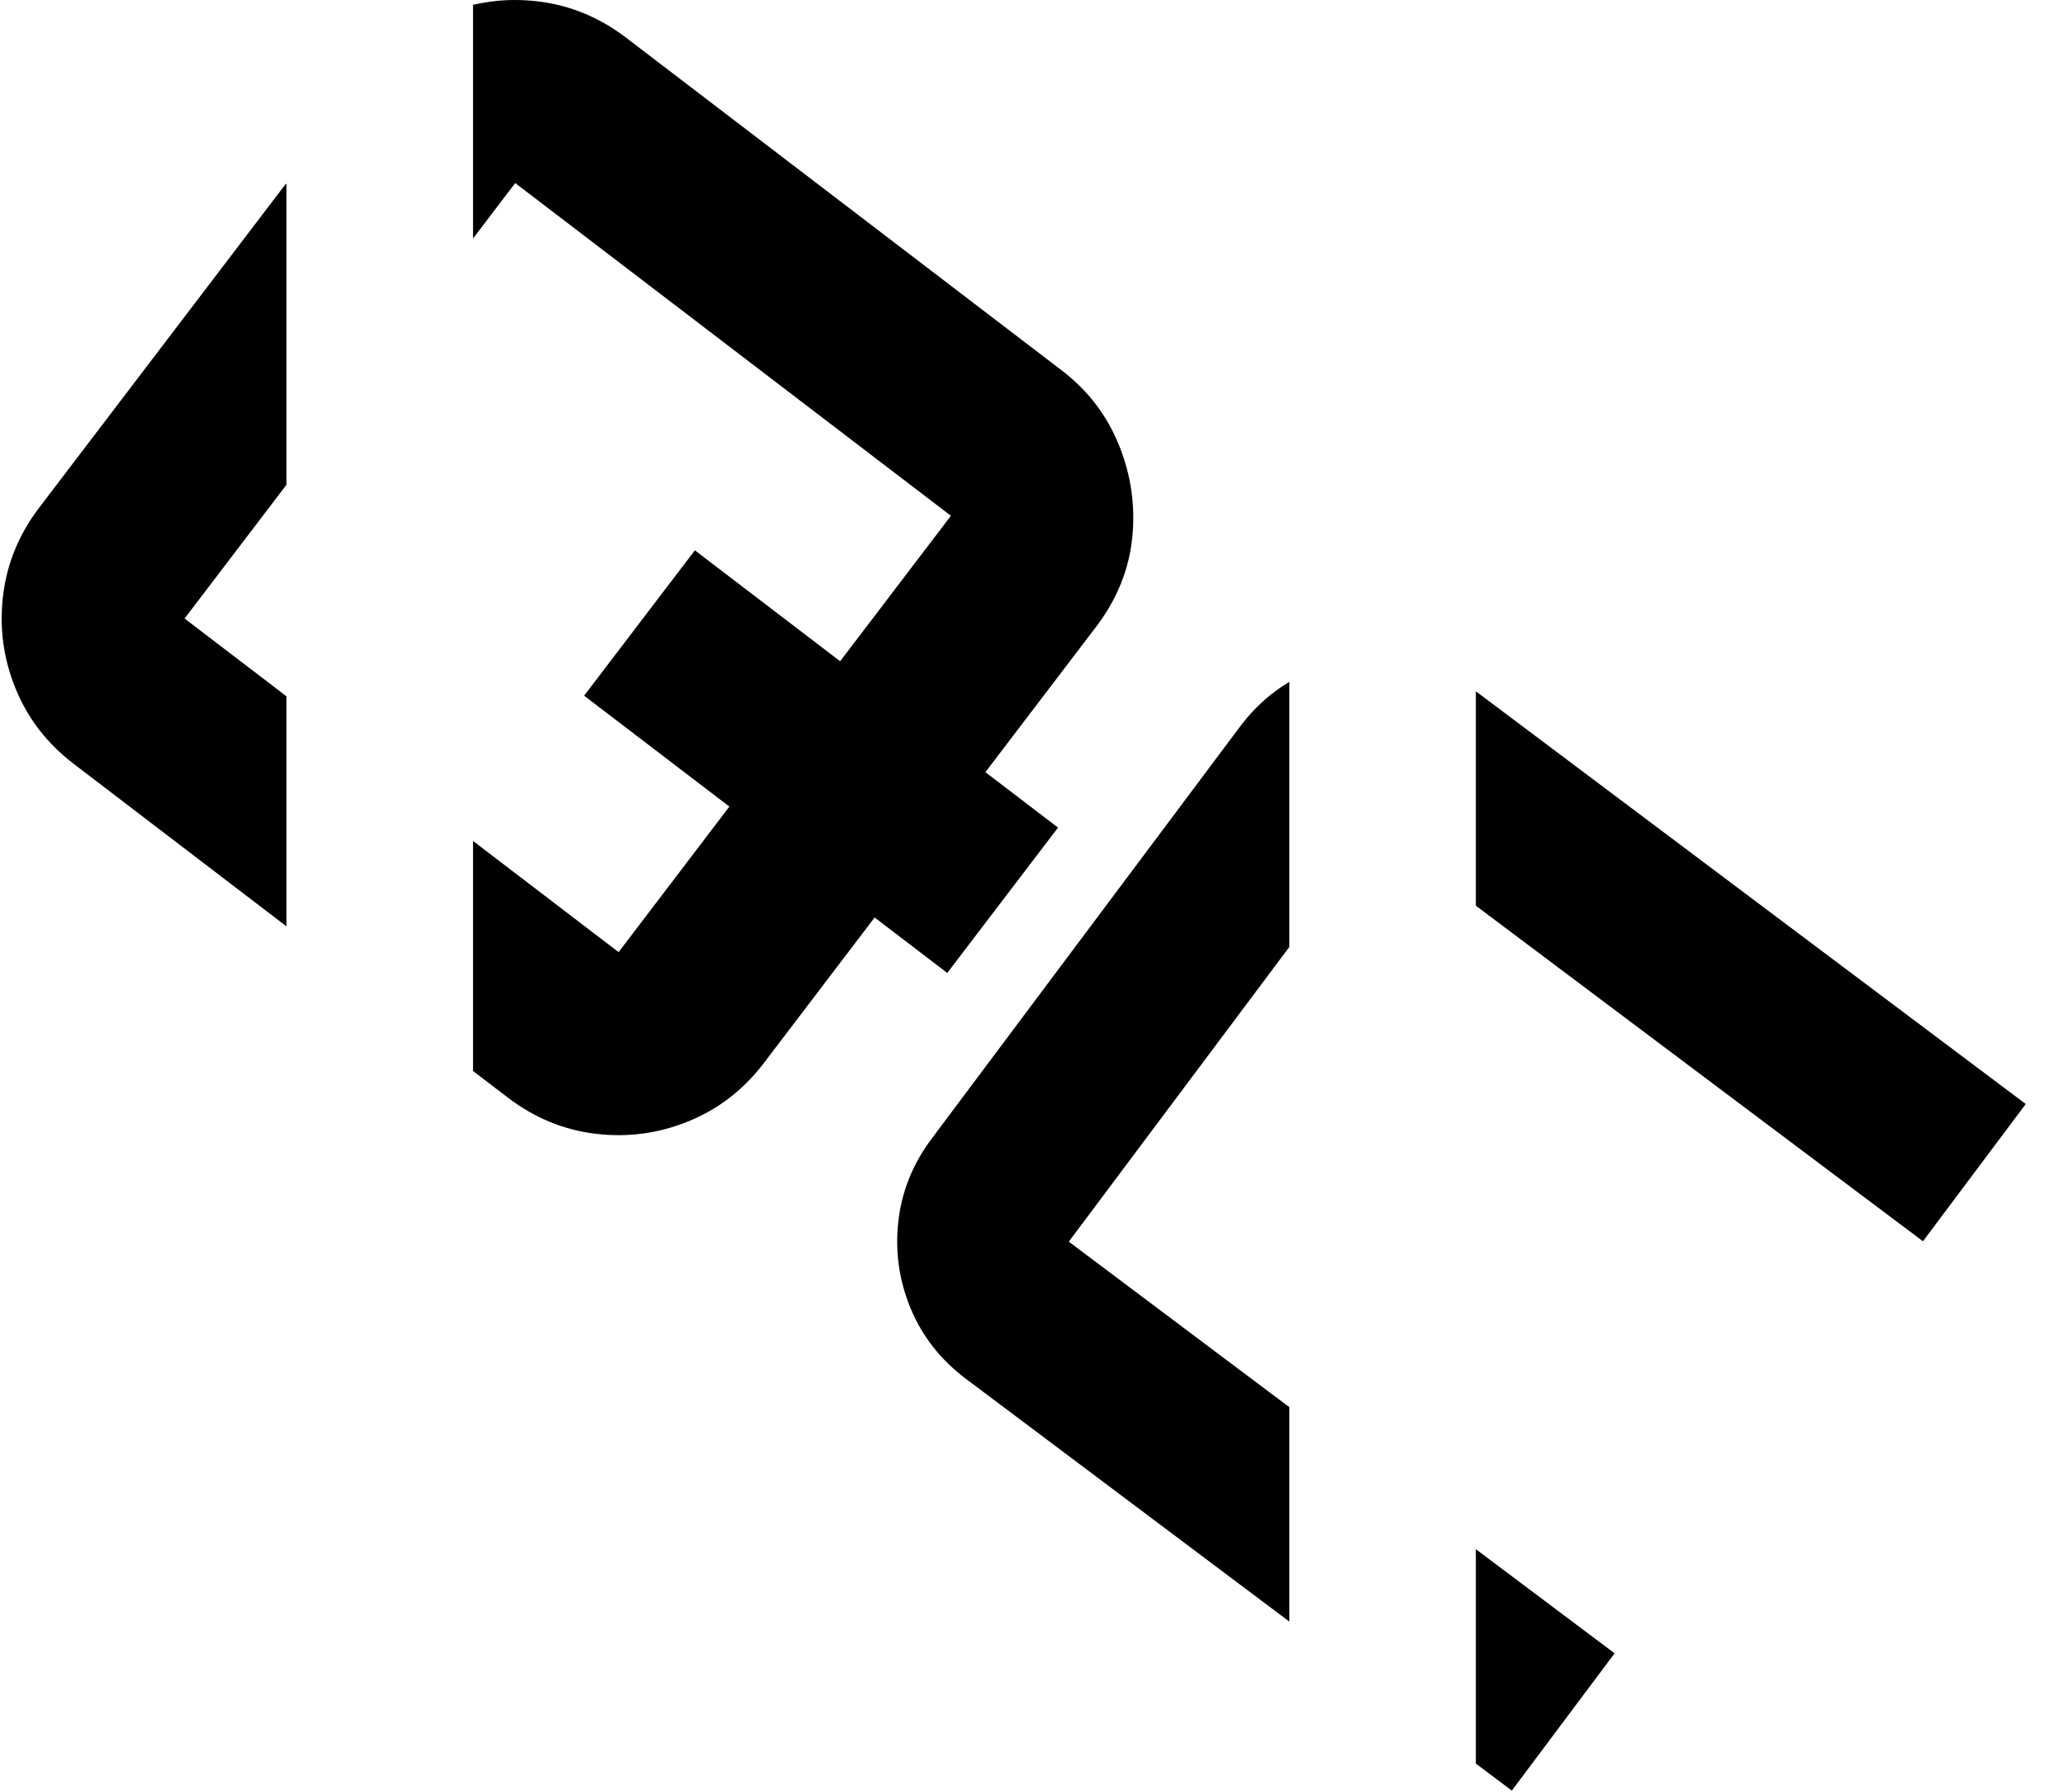
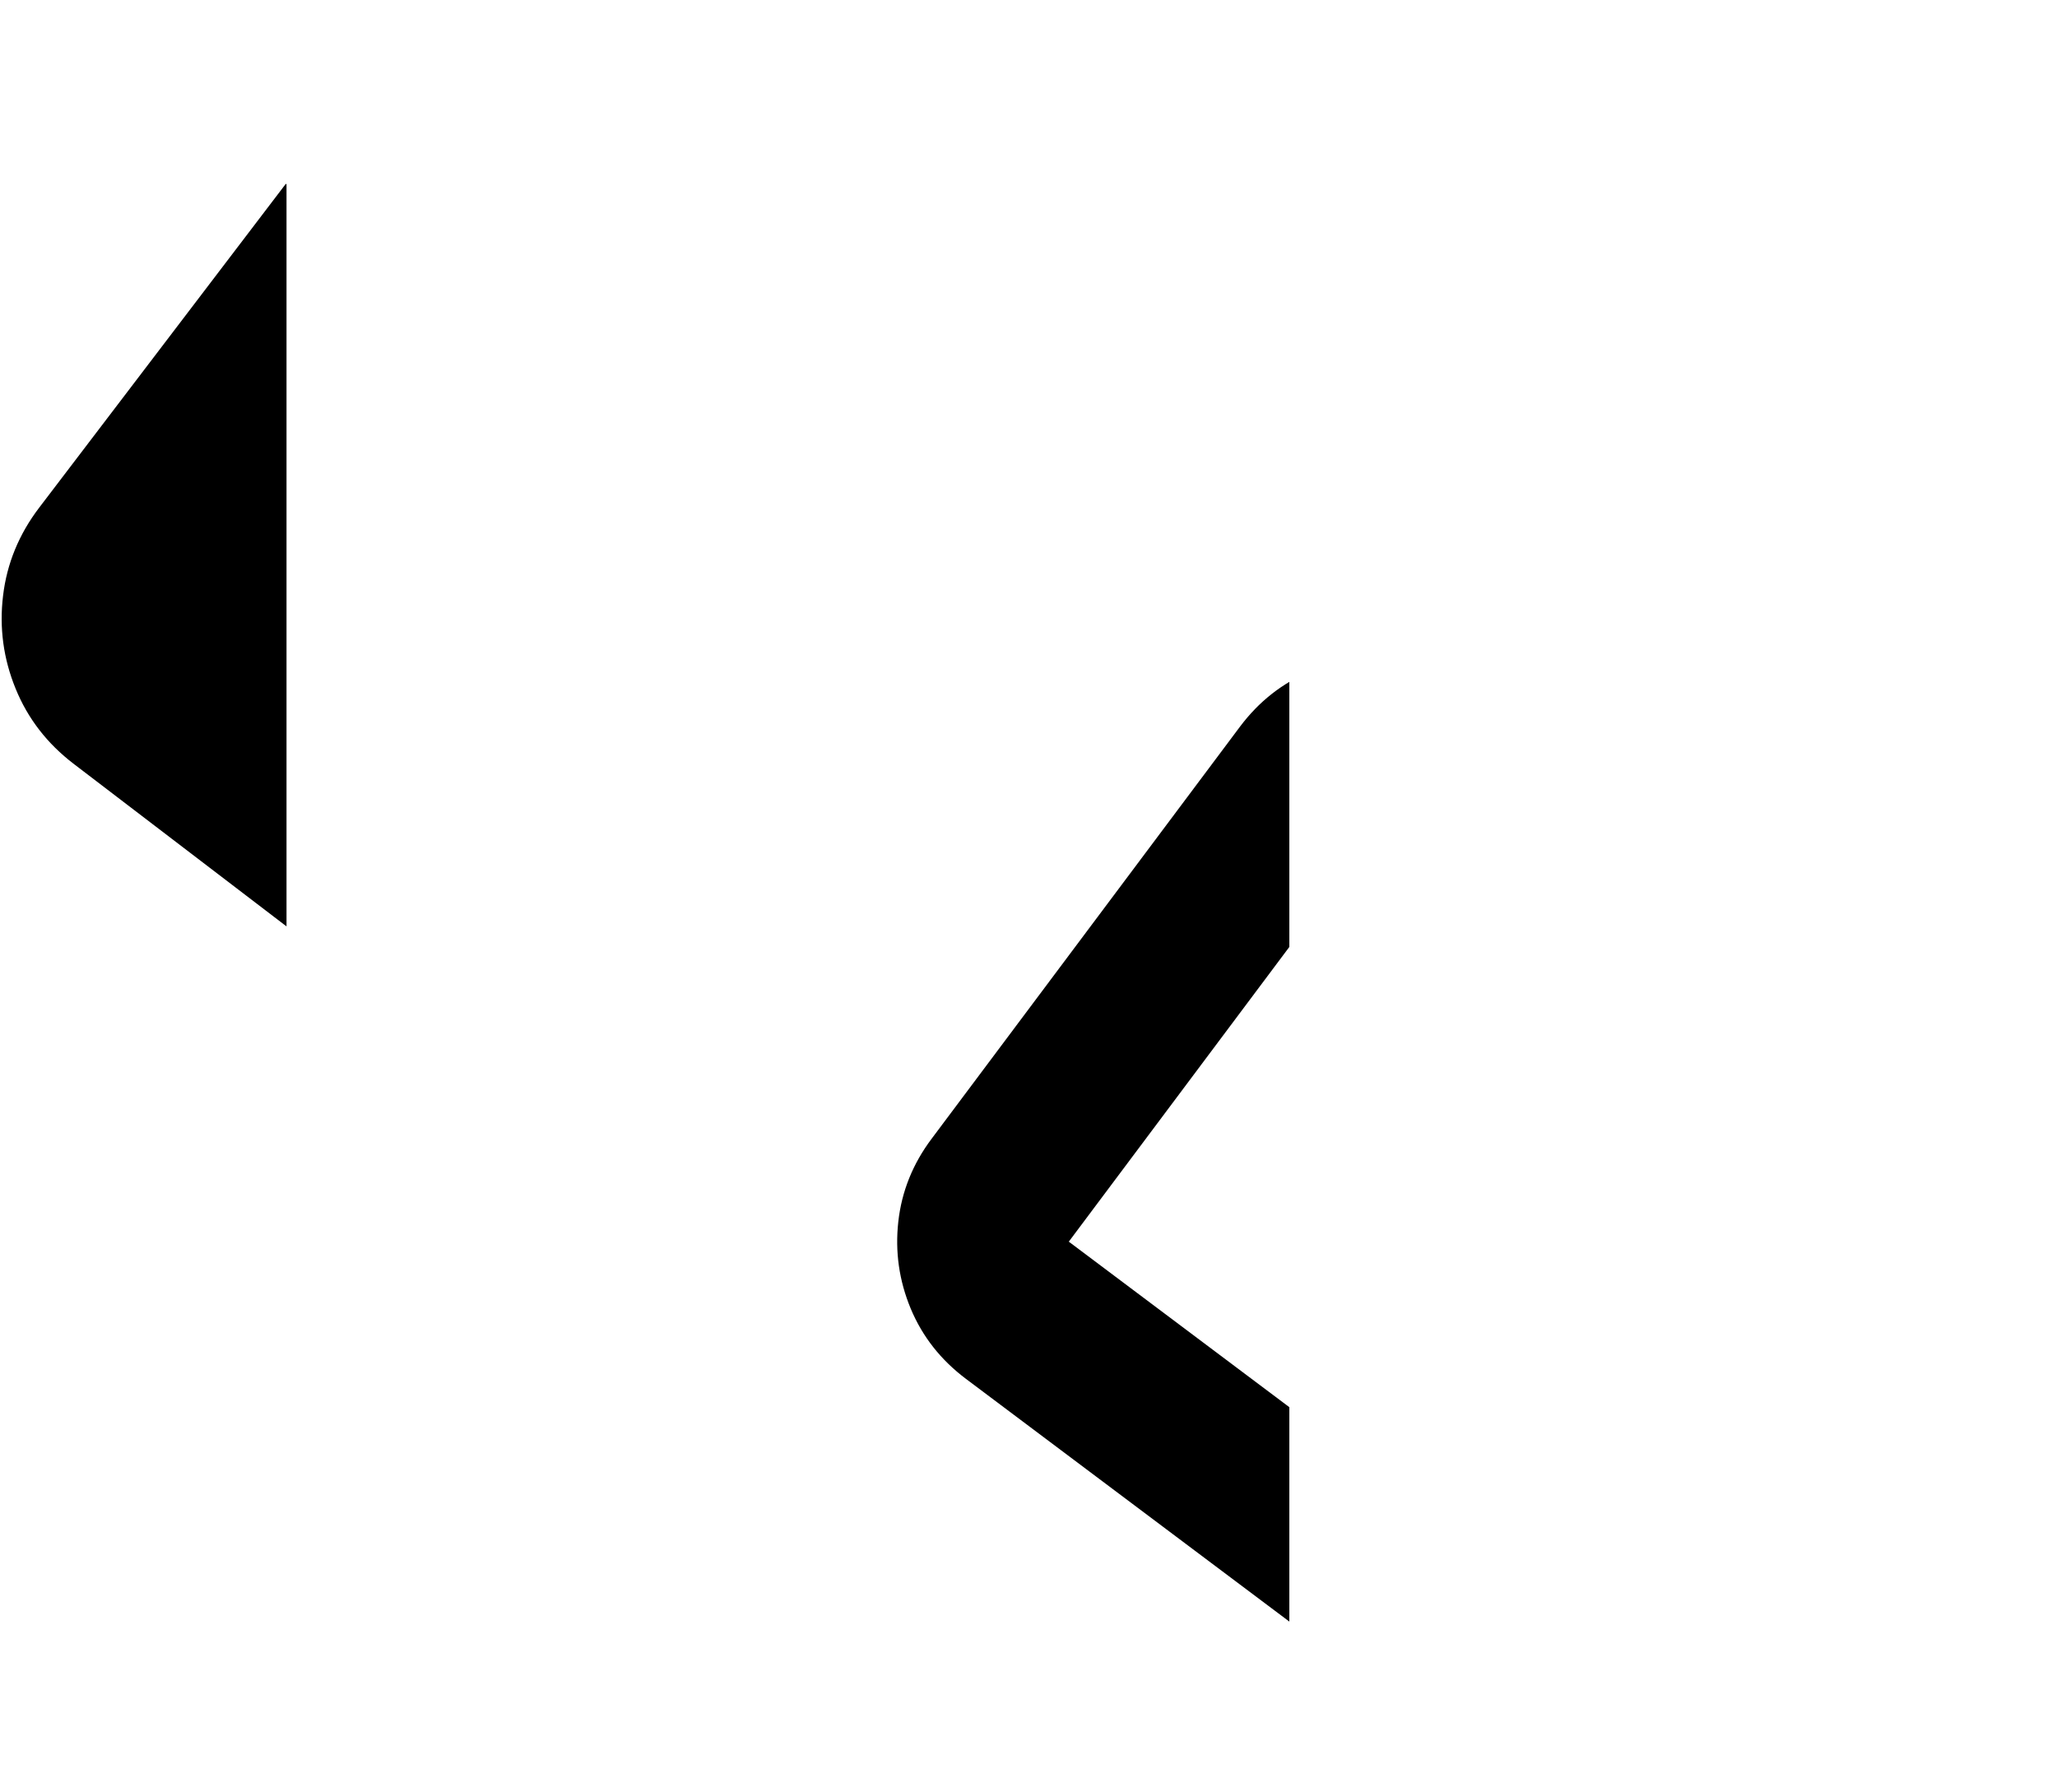
<svg xmlns="http://www.w3.org/2000/svg" width="380" height="331" viewBox="0 0 380 331" fill="none">
  <g clip-path="url(#clip0_511_9)">
-     <path d="M6.939 93.939L68.327 13.33C72.078 8.399 76.715 4.807 82.236 2.556C87.748 0.309 93.464 -0.456 99.385 0.259C105.298 0.966 110.718 3.194 115.643 6.949L196.128 68.418C200.943 72.091 204.47 76.69 206.705 82.218C208.948 87.737 209.768 93.447 209.163 99.353C208.553 105.26 206.332 110.738 202.5 115.778L182.037 142.648L195.454 152.892L174.992 179.744L161.574 169.499L141.112 196.387C137.361 201.309 132.724 204.896 127.203 207.142C121.691 209.394 115.979 210.164 110.072 209.458C104.151 208.756 98.73 206.523 93.815 202.767L13.329 141.299C8.405 137.544 4.818 132.904 2.57 127.372C0.313 121.844 -0.457 116.12 0.258 110.2C0.963 104.284 3.189 98.861 6.939 93.939ZM155.203 122.158L175.665 95.288L95.18 33.819L33.792 114.429L114.277 175.898L134.74 149.01L107.905 128.52L128.368 101.669L155.203 122.158Z" fill="black" />
    <path d="M279.787 330.794L178.457 254.742C173.805 251.251 170.401 246.926 168.244 241.762C166.095 236.594 165.331 231.235 165.95 225.684C166.569 220.12 168.617 215.016 172.103 210.372L229.067 134.247C232.549 129.607 236.869 126.203 242.03 124.038C247.186 121.878 252.538 121.113 258.087 121.742C263.643 122.361 268.746 124.417 273.397 127.903L374.727 203.955L355.739 229.312L254.409 153.26L197.445 229.385L298.775 305.437L279.787 330.794Z" fill="black" />
  </g>
  <g clip-path="url(#clip1_511_9)">
    <path d="M279.287 330.794L177.957 254.742C173.305 251.251 169.901 246.926 167.744 241.762C165.596 236.594 164.831 231.235 165.45 225.684C166.069 220.12 168.116 215.016 171.603 210.372L228.567 134.247C232.049 129.607 236.368 126.203 241.529 124.038C246.686 121.878 252.038 121.113 257.586 121.742C263.144 122.361 268.246 124.417 272.897 127.903L374.227 203.955L355.239 229.312L253.909 153.26L196.945 229.385L298.275 305.437L279.287 330.794Z" fill="black" />
  </g>
  <g clip-path="url(#clip2_511_9)">
-     <path d="M7.248 93.774L68.636 13.165C72.386 8.234 77.024 4.643 82.545 2.392C88.056 0.145 93.773 -0.621 99.694 0.095C105.606 0.801 111.026 3.03 115.951 6.785L196.437 68.254C201.252 71.927 204.779 76.525 207.014 82.053C209.257 87.572 210.077 93.282 209.472 99.188C208.862 105.095 206.641 110.572 202.809 115.613L182.345 142.483L195.763 152.727L175.301 179.579L161.883 169.334L141.42 196.222C137.67 201.144 133.032 204.731 127.512 206.977C122 209.229 116.288 209.999 110.38 209.293C104.459 208.591 99.039 206.358 94.123 202.602L13.638 141.134C8.713 137.379 5.127 132.739 2.879 127.207C0.621 121.679 -0.148 115.955 0.567 110.035C1.272 104.119 3.498 98.696 7.248 93.774ZM155.511 121.993L175.974 95.123L95.489 33.655L34.101 114.264L114.586 175.733L135.049 148.845L108.214 128.355L128.677 101.503L155.511 121.993Z" fill="black" />
+     <path d="M7.248 93.774L68.636 13.165C72.386 8.234 77.024 4.643 82.545 2.392C88.056 0.145 93.773 -0.621 99.694 0.095C105.606 0.801 111.026 3.03 115.951 6.785L196.437 68.254C201.252 71.927 204.779 76.525 207.014 82.053C209.257 87.572 210.077 93.282 209.472 99.188C208.862 105.095 206.641 110.572 202.809 115.613L182.345 142.483L195.763 152.727L175.301 179.579L161.883 169.334L141.42 196.222C137.67 201.144 133.032 204.731 127.512 206.977C122 209.229 116.288 209.999 110.38 209.293C104.459 208.591 99.039 206.358 94.123 202.602L13.638 141.134C8.713 137.379 5.127 132.739 2.879 127.207C0.621 121.679 -0.148 115.955 0.567 110.035C1.272 104.119 3.498 98.696 7.248 93.774ZM155.511 121.993L175.974 95.123L95.489 33.655L114.586 175.733L135.049 148.845L108.214 128.355L128.677 101.503L155.511 121.993Z" fill="black" />
  </g>
  <defs>
    <clipPath id="clip0_511_9">
      <rect width="150.802" height="331" fill="white" transform="translate(87.385)" />
    </clipPath>
    <clipPath id="clip1_511_9">
-       <rect width="101.866" height="204" fill="white" transform="translate(272.641 127)" />
-     </clipPath>
+       </clipPath>
    <clipPath id="clip2_511_9">
      <rect width="52.93" height="153" fill="white" transform="translate(0 34)" />
    </clipPath>
  </defs>
</svg>